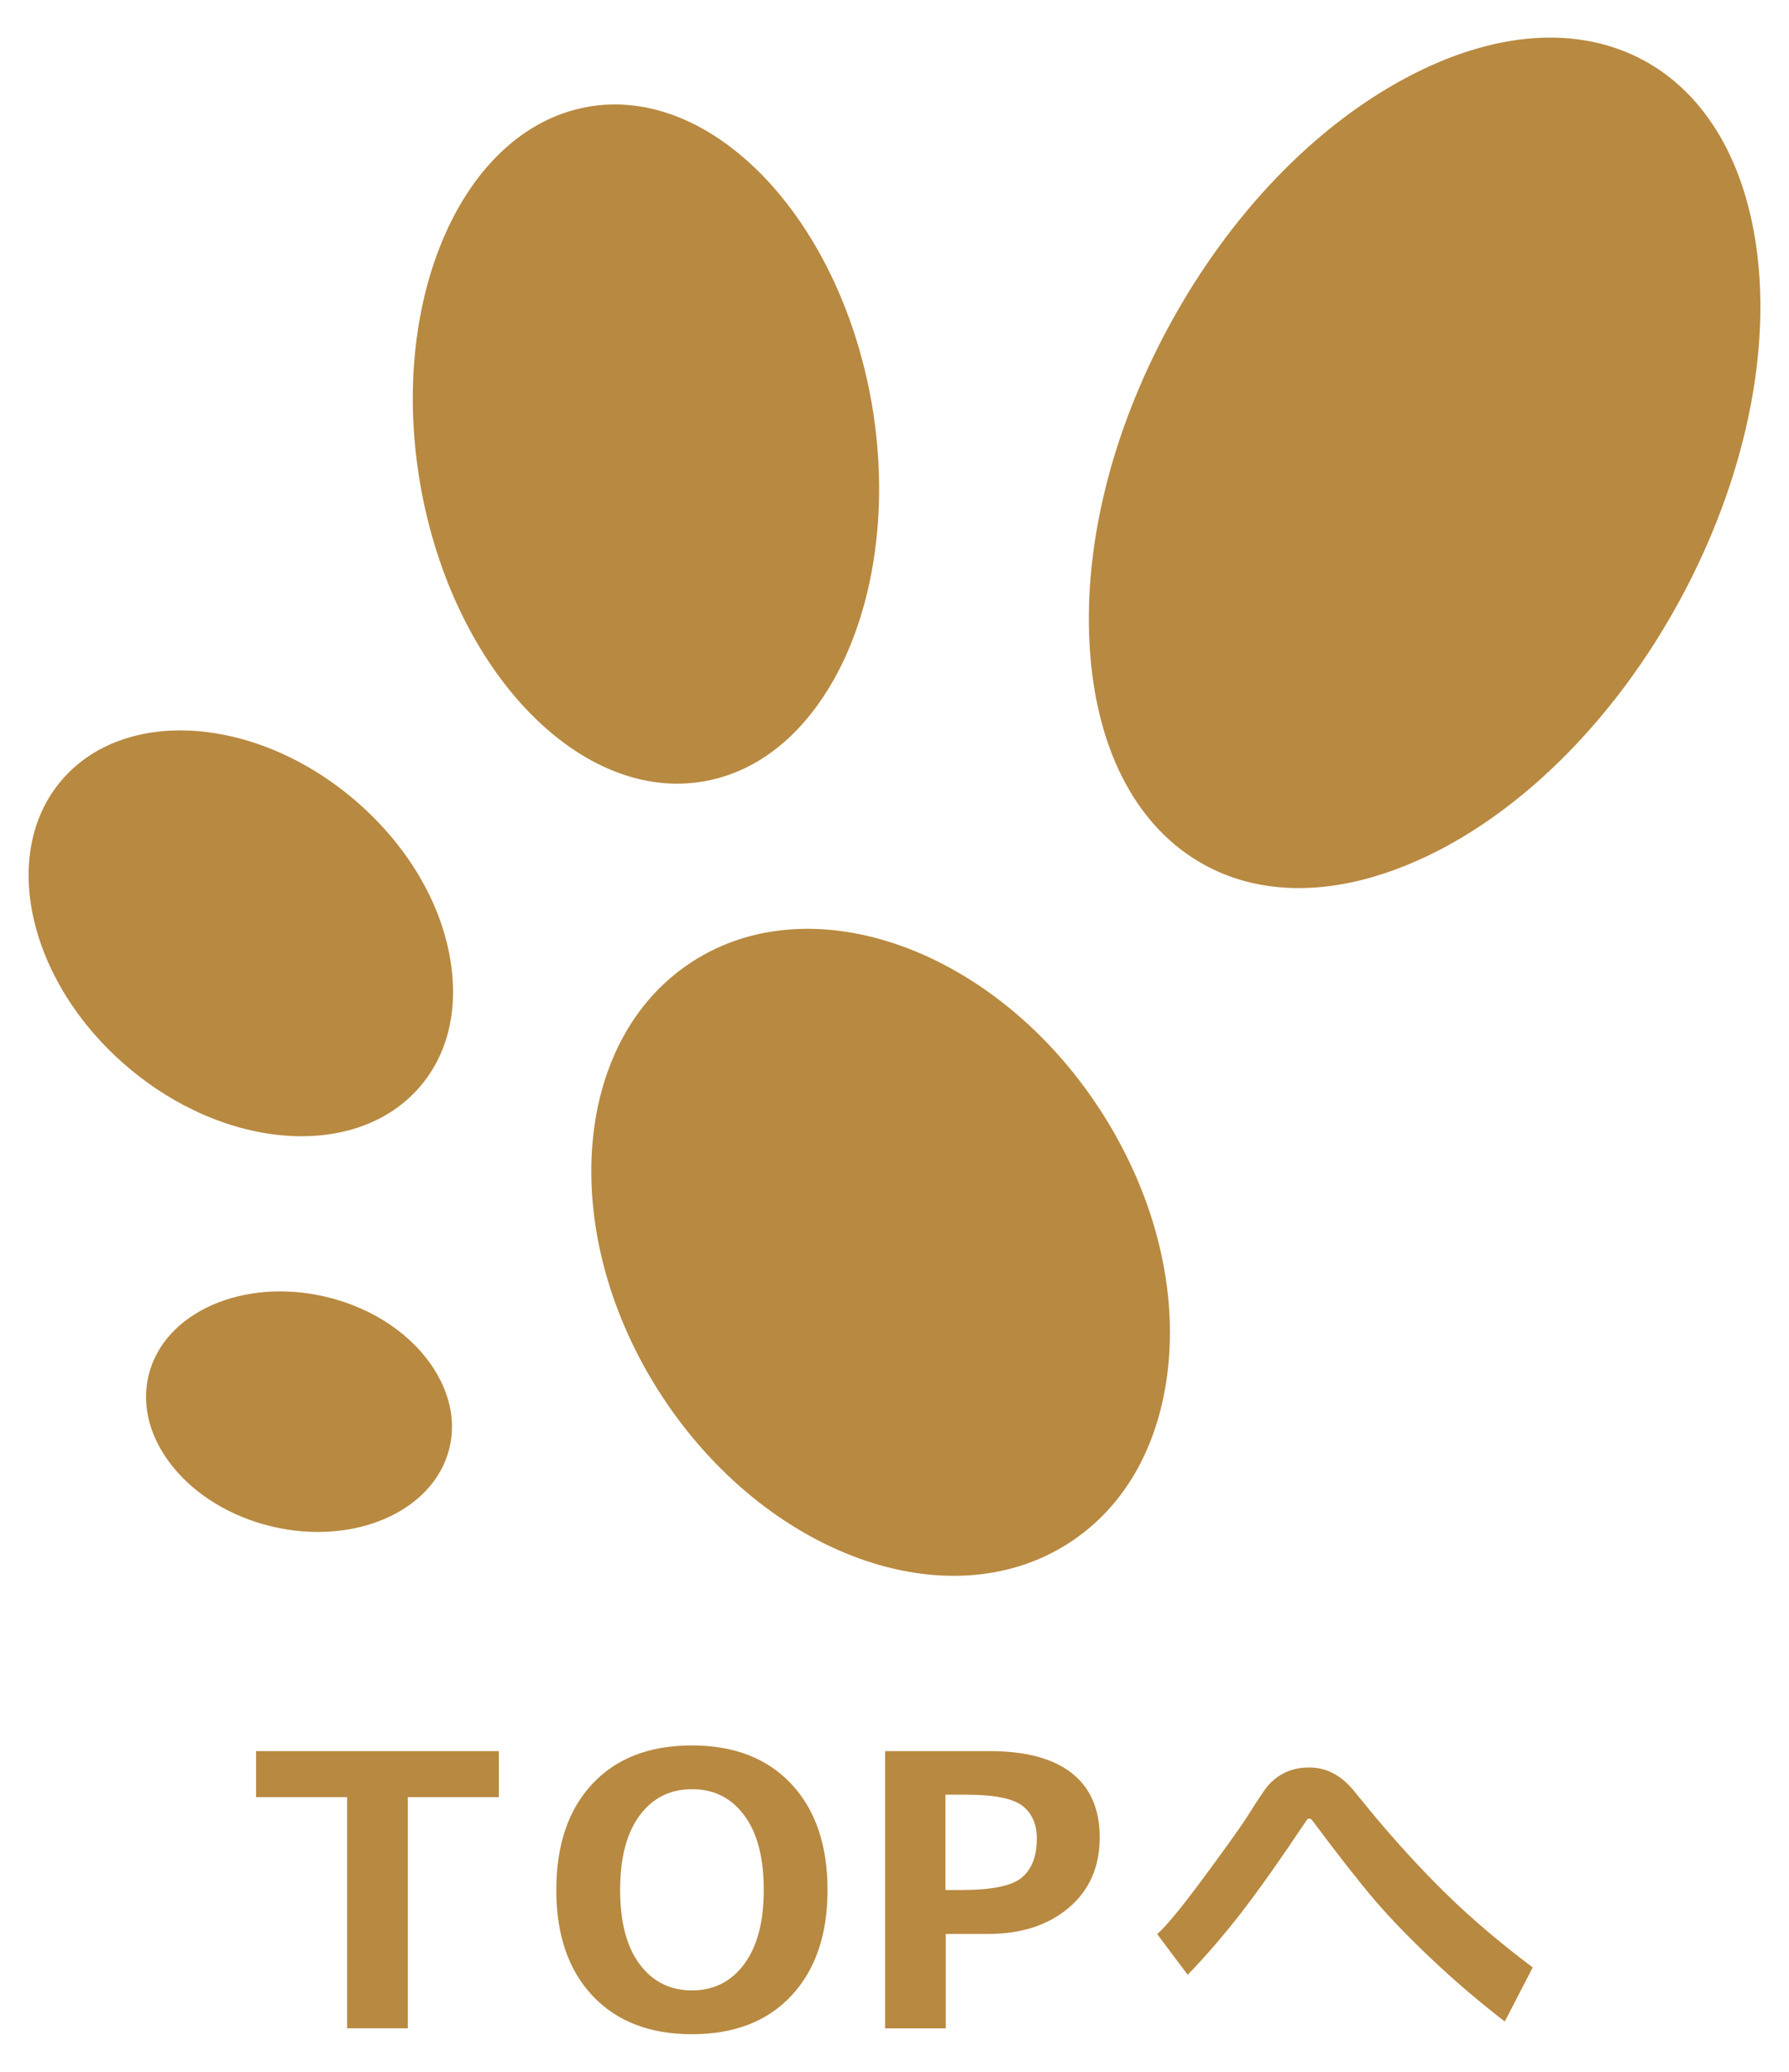
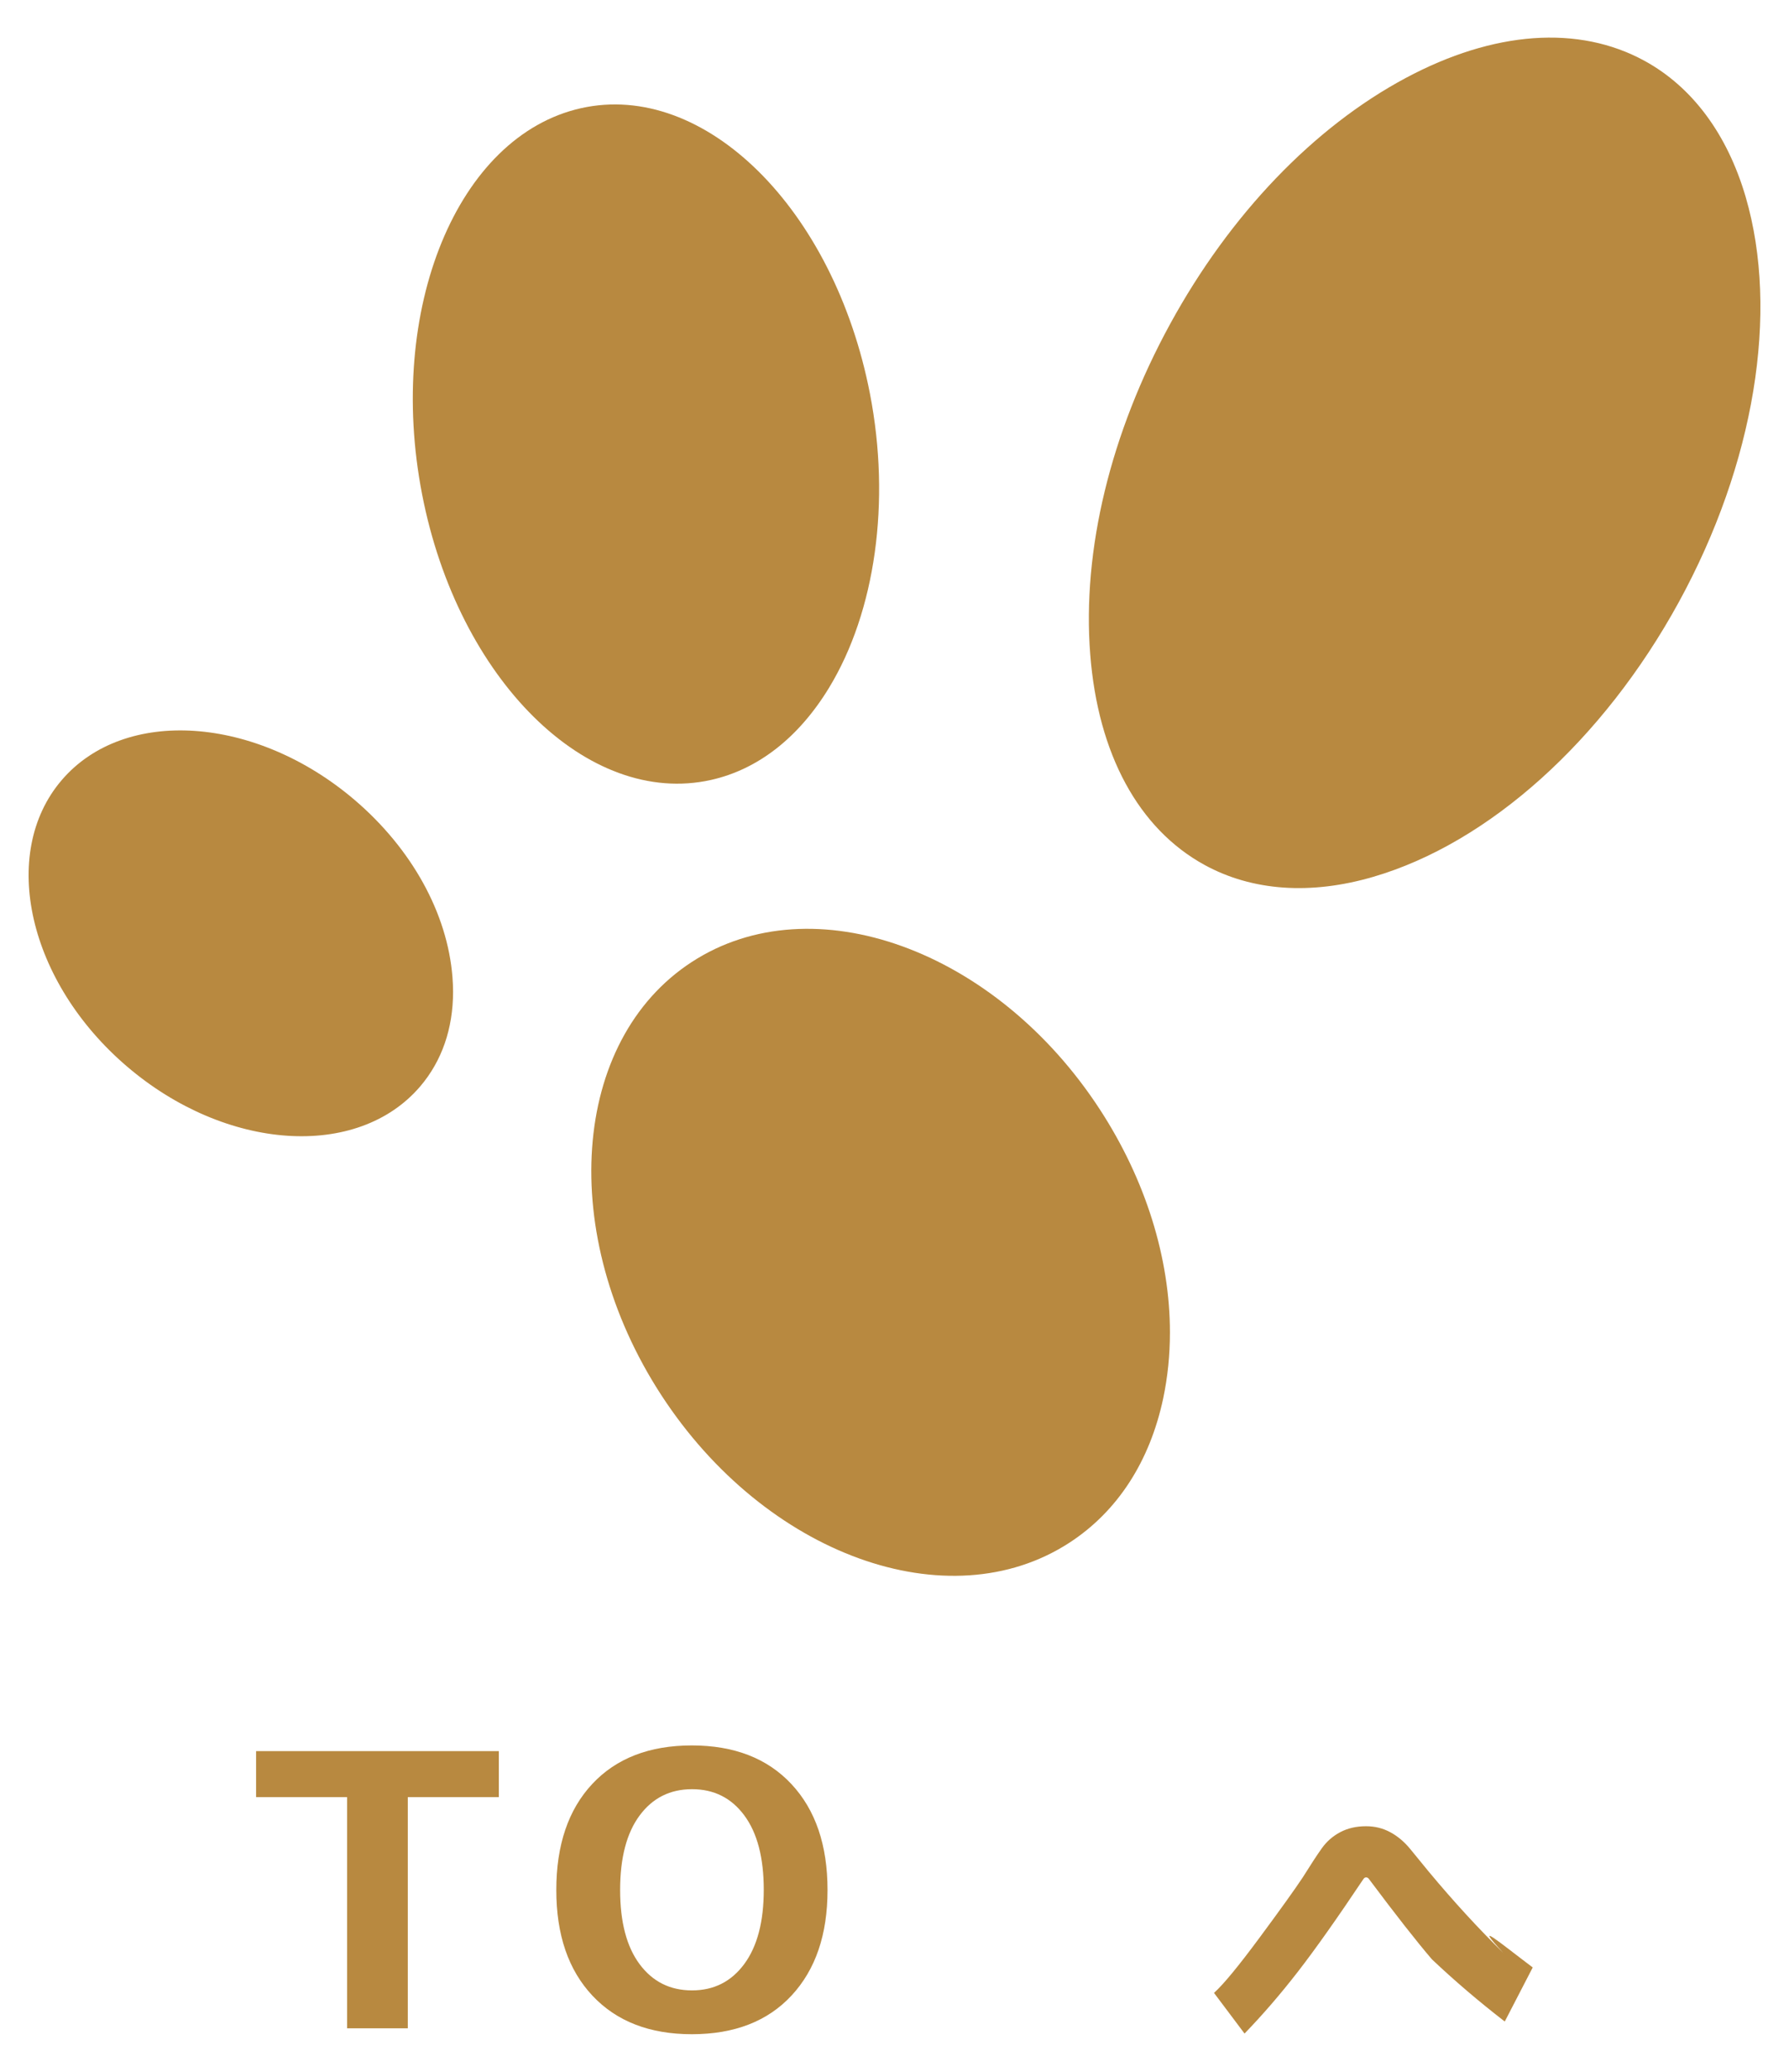
<svg xmlns="http://www.w3.org/2000/svg" version="1.1" x="0px" y="0px" width="76px" height="88px" viewBox="0 0 76 88" style="enable-background:new 0 0 76 88;" xml:space="preserve">
  <style type="text/css">
	.st0{display:none;}
	.st1{display:inline;fill:#F0F0F0;}
	.st2{display:inline;fill:#ECDAB1;}
	.st3{display:inline;}
	.st4{fill:#EC7800;}
	.st5{fill:#ECDAB1;}
	.st6{opacity:0.3;fill:#FFFFFF;}
	.st7{display:inline;fill:#EC7800;}
	.st8{display:inline;opacity:0.3;fill:#FFFFFF;}
	.st9{display:inline;fill:#ECDAB1;stroke:#ECDAB1;stroke-width:2;stroke-miterlimit:10;}
	.st10{fill:#ECDAB1;stroke:#ECDAB1;stroke-width:2;stroke-miterlimit:10;}
	.st11{fill:#6F5436;stroke:#6F5436;stroke-width:2;stroke-miterlimit:10;}
	.st12{fill:#6CB963;stroke:#6CB963;stroke-width:2;stroke-miterlimit:10;}
	.st13{display:inline;opacity:0.4;}
	.st14{fill:none;stroke:#FFFFFF;stroke-width:2;stroke-miterlimit:10;}
	.st15{display:inline;fill:#F7F1E3;}
	.st16{opacity:0.31;fill:#808080;}
	.st17{opacity:0.75;fill:#FFFFFF;}
	.st18{display:inline;opacity:0.59;fill:url(#SVGID_7_);}
	.st19{fill:none;stroke:#B88940;stroke-linecap:round;stroke-linejoin:round;}
	.st20{fill:none;stroke:#B88940;stroke-linecap:round;stroke-linejoin:round;stroke-dasharray:8.061,12.092;}
	.st21{display:inline;fill:#AA9283;}
	.st22{display:inline;fill:#EFEFEF;}
	.st23{display:inline;fill:#FFFFFF;}
	.st24{display:inline;fill:#6F5436;}
	.st25{clip-path:url(#SVGID_9_);}
	.st26{fill:#B39896;}
	.st27{fill:#636363;}
	.st28{display:inline;fill:#F7F1E3;stroke:#ECDAB1;stroke-miterlimit:10;}
	.st29{display:inline;fill:#FFFFFF;stroke:#ECDAB1;stroke-miterlimit:10;}
	.st30{fill:#F0F4E6;}
	.st31{fill:#6CB963;}
	.st32{fill:#231815;}
	.st33{fill:#6F5436;}
	.st34{fill:#B88940;}
	.st35{display:inline;fill:#B88940;}
	.st36{display:inline;opacity:0.4;fill:#FFFFFF;}
	.st37{opacity:0.45;fill:#FFFFFF;}
	.st38{fill:#FFFFFF;}
	.st39{display:inline;fill:none;stroke:#636363;stroke-miterlimit:10;}
	.st40{fill:#FFEA00;stroke:#8B8B8B;stroke-width:18;stroke-linecap:round;stroke-linejoin:round;stroke-miterlimit:10;}
	.st41{fill:#00A999;stroke:#8B8B8B;stroke-width:18;stroke-linecap:round;stroke-linejoin:round;stroke-miterlimit:10;}
	.st42{fill:#FFEA00;}
	.st43{fill:#00A999;}
	.st44{clip-path:url(#SVGID_11_);}
	.st45{opacity:0.45;fill:#F7F1E3;}
	.st46{fill:#F7F1E3;}
	.st47{clip-path:url(#SVGID_13_);}
	.st48{clip-path:url(#SVGID_15_);}
	.st49{display:inline;fill:#BAAD9F;}
	.st50{clip-path:url(#SVGID_17_);}
	.st51{fill:#E1E1E1;}
	.st52{fill:#BAAD9F;}
	.st53{clip-path:url(#SVGID_19_);}
	.st54{display:inline;opacity:0.22;fill:#FFFFFF;}
	.st55{fill:#F29A88;}
	.st56{fill:#EEAF80;}
	.st57{display:inline;opacity:0.35;}
	.st58{display:inline;fill:#636363;}
	.st59{display:inline;fill:#6F5436;stroke:#6F5436;stroke-width:2;stroke-miterlimit:10;}
	.st60{fill:#C5E8FF;}
	.st61{opacity:0.45;clip-path:url(#SVGID_23_);fill:#F7F1E3;}
	.st62{clip-path:url(#SVGID_23_);fill:#ECDAB1;}
	.st63{clip-path:url(#SVGID_25_);}
	.st64{clip-path:url(#SVGID_27_);}
	.st65{clip-path:url(#SVGID_29_);}
	.st66{display:inline;fill:#B88940;stroke:#B88940;stroke-miterlimit:10;}
	.st67{display:inline;opacity:0.45;}
	.st68{opacity:0.22;fill:#FFFFFF;}
	.st69{opacity:0.35;}
	.st70{opacity:0.15;}
	.st71{opacity:0.15;fill:#636363;}
	.st72{fill:none;}
	.st73{fill:#F5F5F5;}
	.st74{clip-path:url(#SVGID_33_);}
	.st75{clip-path:url(#SVGID_35_);}
	.st76{clip-path:url(#SVGID_37_);}
	.st77{fill:#8B8B8B;}
	.st78{fill:#FFE665;}
	.st79{clip-path:url(#SVGID_43_);}
	.st80{clip-path:url(#SVGID_45_);}
	.st81{clip-path:url(#SVGID_47_);}
	.st82{clip-path:url(#SVGID_49_);}
	.st83{clip-path:url(#SVGID_51_);}
	.st84{clip-path:url(#SVGID_53_);}
	.st85{clip-path:url(#SVGID_55_);}
	.st86{fill:#B88940;stroke:#B88940;stroke-miterlimit:10;}
	.st87{clip-path:url(#SVGID_57_);}
	.st88{clip-path:url(#SVGID_59_);}
	.st89{clip-path:url(#SVGID_61_);}
	.st90{clip-path:url(#SVGID_63_);}
	.st91{clip-path:url(#SVGID_65_);}
	.st92{opacity:0.45;clip-path:url(#SVGID_67_);fill:#F7F1E3;}
	.st93{clip-path:url(#SVGID_67_);fill:#ECDAB1;}
	.st94{clip-path:url(#SVGID_69_);}
	.st95{clip-path:url(#SVGID_71_);}
	.st96{clip-path:url(#SVGID_73_);}
	.st97{clip-path:url(#SVGID_75_);fill:#F7F1E3;}
	.st98{clip-path:url(#SVGID_75_);}
	.st99{clip-path:url(#SVGID_77_);}
	.st100{clip-path:url(#SVGID_81_);}
	.st101{clip-path:url(#SVGID_85_);fill:#B88940;}
	.st102{clip-path:url(#SVGID_85_);fill:#8B8B8B;}
	.st103{clip-path:url(#SVGID_85_);fill:#FFEA00;}
	.st104{clip-path:url(#SVGID_85_);fill:#00A999;}
	.st105{clip-path:url(#SVGID_85_);fill:#EC7800;}
	.st106{clip-path:url(#SVGID_87_);}
	.st107{clip-path:url(#SVGID_91_);fill:#EC7800;}
	.st108{clip-path:url(#SVGID_91_);fill:#6F5436;}
	.st109{clip-path:url(#SVGID_91_);fill:#FFE665;}
	.st110{clip-path:url(#SVGID_91_);fill:#FFFFFF;}
	.st111{clip-path:url(#SVGID_91_);fill:#C5E8FF;}
	.st112{clip-path:url(#SVGID_91_);}
	.st113{clip-path:url(#SVGID_95_);}
	.st114{clip-path:url(#SVGID_99_);}
	.st115{clip-path:url(#SVGID_101_);fill:#BAAD9F;}
	.st116{clip-path:url(#SVGID_101_);fill:#6F5436;}
	.st117{clip-path:url(#SVGID_101_);fill:#F5F5F5;}
	.st118{clip-path:url(#SVGID_101_);fill:#EC7800;}
	.st119{clip-path:url(#SVGID_101_);fill:#FFFFFF;}
	.st120{clip-path:url(#SVGID_101_);fill:#E1E1E1;}
	.st121{clip-path:url(#SVGID_103_);}
	.st122{clip-path:url(#SVGID_105_);fill:#BAAD9F;}
	.st123{clip-path:url(#SVGID_105_);fill:#6F5436;}
	.st124{clip-path:url(#SVGID_105_);fill:#F5F5F5;}
	.st125{clip-path:url(#SVGID_105_);fill:#EC7800;}
	.st126{clip-path:url(#SVGID_107_);fill:#FFFFFF;}
	.st127{clip-path:url(#SVGID_107_);fill:#E1E1E1;}
	.st128{clip-path:url(#SVGID_109_);}
	.st129{clip-path:url(#SVGID_111_);fill:#BAAD9F;}
	.st130{clip-path:url(#SVGID_111_);fill:#6F5436;}
	.st131{clip-path:url(#SVGID_111_);fill:#F5F5F5;}
	.st132{clip-path:url(#SVGID_111_);fill:#EC7800;}
	.st133{clip-path:url(#SVGID_113_);fill:#FFFFFF;}
	.st134{clip-path:url(#SVGID_113_);fill:#E1E1E1;}
	.st135{opacity:0.45;}
	.st136{clip-path:url(#SVGID_115_);fill:#636363;}
	.st137{clip-path:url(#SVGID_117_);}
	.st138{clip-path:url(#SVGID_119_);fill:#EC7800;}
	.st139{clip-path:url(#SVGID_121_);}
	.st140{clip-path:url(#SVGID_123_);}
	.st141{opacity:0.45;clip-path:url(#SVGID_125_);}
	.st142{clip-path:url(#SVGID_127_);fill:#FFFFFF;}
	.st143{clip-path:url(#SVGID_125_);fill:#FFFFFF;}
	.st144{clip-path:url(#SVGID_129_);}
	.st145{clip-path:url(#SVGID_131_);fill:#6CB963;}
	.st146{clip-path:url(#SVGID_131_);fill:#231815;}
	.st147{clip-path:url(#SVGID_133_);}
	.st148{clip-path:url(#SVGID_135_);fill:#B88940;}
	.st149{clip-path:url(#SVGID_137_);}
	.st150{clip-path:url(#SVGID_139_);fill:#6F5436;}
	.st151{clip-path:url(#SVGID_141_);}
	.st152{clip-path:url(#SVGID_143_);fill:#6F5436;}
	.st153{clip-path:url(#SVGID_145_);}
	.st154{clip-path:url(#SVGID_147_);fill:#6CB963;}
	.st155{clip-path:url(#SVGID_147_);fill:#6F5436;}
	.st156{clip-path:url(#SVGID_149_);}
	.st157{clip-path:url(#SVGID_151_);}
	.st158{opacity:0.45;clip-path:url(#SVGID_153_);}
	.st159{clip-path:url(#SVGID_155_);fill:#FFFFFF;}
	.st160{clip-path:url(#SVGID_157_);}
	.st161{clip-path:url(#SVGID_159_);}
	.st162{opacity:0.45;clip-path:url(#SVGID_161_);}
	.st163{clip-path:url(#SVGID_163_);fill:#FFFFFF;}
	.st164{clip-path:url(#SVGID_165_);}
	.st165{clip-path:url(#SVGID_167_);}
	.st166{opacity:0.45;clip-path:url(#SVGID_169_);}
	.st167{clip-path:url(#SVGID_171_);fill:#FFFFFF;}
	.st168{clip-path:url(#SVGID_173_);fill:#FFFFFF;}
	.st169{clip-path:url(#SVGID_175_);}
	.st170{clip-path:url(#SVGID_177_);}
	.st171{opacity:0.45;clip-path:url(#SVGID_179_);}
	.st172{clip-path:url(#SVGID_181_);fill:#FFFFFF;}
	.st173{clip-path:url(#SVGID_183_);}
	.st174{clip-path:url(#SVGID_185_);}
	.st175{opacity:0.45;clip-path:url(#SVGID_187_);}
	.st176{clip-path:url(#SVGID_189_);fill:#FFFFFF;}
	.st177{clip-path:url(#SVGID_191_);}
	.st178{clip-path:url(#SVGID_193_);}
	.st179{opacity:0.45;clip-path:url(#SVGID_195_);}
	.st180{clip-path:url(#SVGID_197_);fill:#FFFFFF;}
	.st181{clip-path:url(#SVGID_199_);}
	.st182{clip-path:url(#SVGID_201_);}
	.st183{opacity:0.45;clip-path:url(#SVGID_203_);}
	.st184{clip-path:url(#SVGID_205_);fill:#FFFFFF;}
	.st185{clip-path:url(#SVGID_207_);fill:#FFFFFF;}
</style>
  <g id="レイヤー_5のコピー_2" class="st0">
</g>
  <g id="背景" class="st0">
</g>
  <g id="スライダー画像" class="st0">
</g>
  <g id="透かしやじるし" class="st0">
</g>
  <g id="画像" class="st0">
</g>
  <g id="文字" class="st0">
</g>
  <g id="フローティング" class="st0">
</g>
  <g id="レイヤー_8">
</g>
  <g id="レイヤー_9">
</g>
  <g id="レイヤー_10">
    <g>
      <g>
        <g>
          <path class="st34" d="M29.389,40.86c-5.14,3.342-5.721,11.593-1.297,18.395c4.424,6.8,12.202,9.612,17.341,6.27      c2.037-1.325,3.414-3.447,3.983-6.134c0.191-0.907,0.285-1.844,0.285-2.796c0-3.147-1.028-6.476-2.972-9.464      C42.306,40.331,34.525,37.516,29.389,40.86z" />
-           <path class="st34" d="M13.875,55.089c0,0,0,0-0.002,0c-3.523-0.848-6.917,0.649-7.563,3.336      c-0.646,2.688,1.697,5.562,5.221,6.408c3.525,0.847,6.918-0.647,7.564-3.335c0.256-1.068,0.048-2.195-0.602-3.258      C17.56,56.718,15.877,55.57,13.875,55.089z" />
          <path class="st34" d="M17.851,46.145c0.919-1.076,1.396-2.453,1.396-4.017c0-0.206-0.009-0.416-0.026-0.629      c-0.214-2.708-1.728-5.447-4.152-7.518c-4.202-3.586-9.787-3.963-12.452-0.84c-2.665,3.121-1.416,8.579,2.784,12.163      C9.6,48.892,15.187,49.267,17.851,46.145z" />
          <path class="st34" d="M35.215,29.22c1.979-3.248,2.63-7.916,1.743-12.492C35.433,8.863,29.926,3.42,24.679,4.596      c-5.247,1.177-8.273,8.532-6.748,16.398c1.524,7.865,7.033,13.308,12.278,12.133C32.2,32.681,33.929,31.33,35.215,29.22z" />
          <path class="st34" d="M69.866,2.586c-2.802-1.534-6.405-1.276-10.151,0.728c-3.908,2.09-7.46,5.795-9.999,10.435      c-2.54,4.638-3.748,9.625-3.401,14.045c0.329,4.234,2.055,7.411,4.856,8.944c2.025,1.109,4.507,1.285,7.176,0.503      c4.91-1.437,9.76-5.797,12.972-11.666c3.213-5.869,4.275-12.305,2.839-17.215C73.376,5.694,71.892,3.695,69.866,2.586z" />
        </g>
        <g>
          <path class="st34" d="M21.191,76.332h-3.867v9.82h-2.578v-9.82h-3.867v-1.953h10.313V76.332z" />
          <path class="st34" d="M29.391,86.403c-1.792,0-3.199-0.546-4.223-1.637c-1.024-1.091-1.535-2.587-1.535-4.488      c0-1.911,0.509-3.413,1.527-4.504c1.019-1.091,2.429-1.637,4.23-1.637c1.797,0,3.207,0.547,4.23,1.641      c1.023,1.094,1.535,2.594,1.535,4.5c0,1.891-0.509,3.384-1.527,4.48C32.611,85.855,31.199,86.403,29.391,86.403z M29.399,75.996      c-0.933,0-1.675,0.372-2.227,1.117c-0.552,0.745-0.828,1.8-0.828,3.164c0,1.359,0.276,2.41,0.828,3.152      c0.552,0.742,1.294,1.113,2.227,1.113c0.927,0,1.667-0.374,2.219-1.121c0.552-0.747,0.828-1.798,0.828-3.152      c0-1.359-0.274-2.411-0.824-3.156C31.072,76.368,30.332,75.996,29.399,75.996z" />
-           <path class="st34" d="M40.178,82.145v4.008H37.6V74.379h4.453c1.526,0,2.685,0.312,3.477,0.934      c0.792,0.622,1.188,1.532,1.188,2.73c0,1.25-0.438,2.246-1.313,2.988s-2.016,1.113-3.422,1.113H40.178z M40.163,76.231v4.047      h0.688c1.292,0,2.147-0.179,2.566-0.535c0.419-0.356,0.629-0.905,0.629-1.645c0-0.609-0.202-1.073-0.605-1.391      c-0.403-0.317-1.202-0.477-2.395-0.477H40.163z" />
-           <path class="st34" d="M65.113,83.567l-1.188,2.297c-1.099-0.849-2.13-1.729-3.094-2.641c-0.964-0.911-1.769-1.743-2.414-2.496      c-0.645-0.753-1.539-1.892-2.68-3.418c-0.031-0.042-0.07-0.063-0.117-0.063c-0.042,0-0.078,0.021-0.109,0.063      c-1.125,1.683-2.056,2.999-2.793,3.949c-0.737,0.95-1.491,1.824-2.262,2.621l-1.297-1.727c0.396-0.354,1.04-1.136,1.934-2.344      c0.894-1.208,1.504-2.06,1.832-2.555c0.339-0.542,0.61-0.957,0.816-1.246c0.206-0.289,0.468-0.517,0.785-0.684      c0.317-0.167,0.683-0.25,1.094-0.25c0.375,0,0.72,0.086,1.035,0.258c0.315,0.172,0.598,0.411,0.848,0.719l0.773,0.945      c1.058,1.271,2.114,2.423,3.172,3.457C62.506,81.488,63.727,82.525,65.113,83.567z" />
+           <path class="st34" d="M65.113,83.567l-1.188,2.297c-1.099-0.849-2.13-1.729-3.094-2.641c-0.645-0.753-1.539-1.892-2.68-3.418c-0.031-0.042-0.07-0.063-0.117-0.063c-0.042,0-0.078,0.021-0.109,0.063      c-1.125,1.683-2.056,2.999-2.793,3.949c-0.737,0.95-1.491,1.824-2.262,2.621l-1.297-1.727c0.396-0.354,1.04-1.136,1.934-2.344      c0.894-1.208,1.504-2.06,1.832-2.555c0.339-0.542,0.61-0.957,0.816-1.246c0.206-0.289,0.468-0.517,0.785-0.684      c0.317-0.167,0.683-0.25,1.094-0.25c0.375,0,0.72,0.086,1.035,0.258c0.315,0.172,0.598,0.411,0.848,0.719l0.773,0.945      c1.058,1.271,2.114,2.423,3.172,3.457C62.506,81.488,63.727,82.525,65.113,83.567z" />
        </g>
      </g>
      <g>
        <rect class="st72" width="76" height="88" />
      </g>
    </g>
  </g>
</svg>